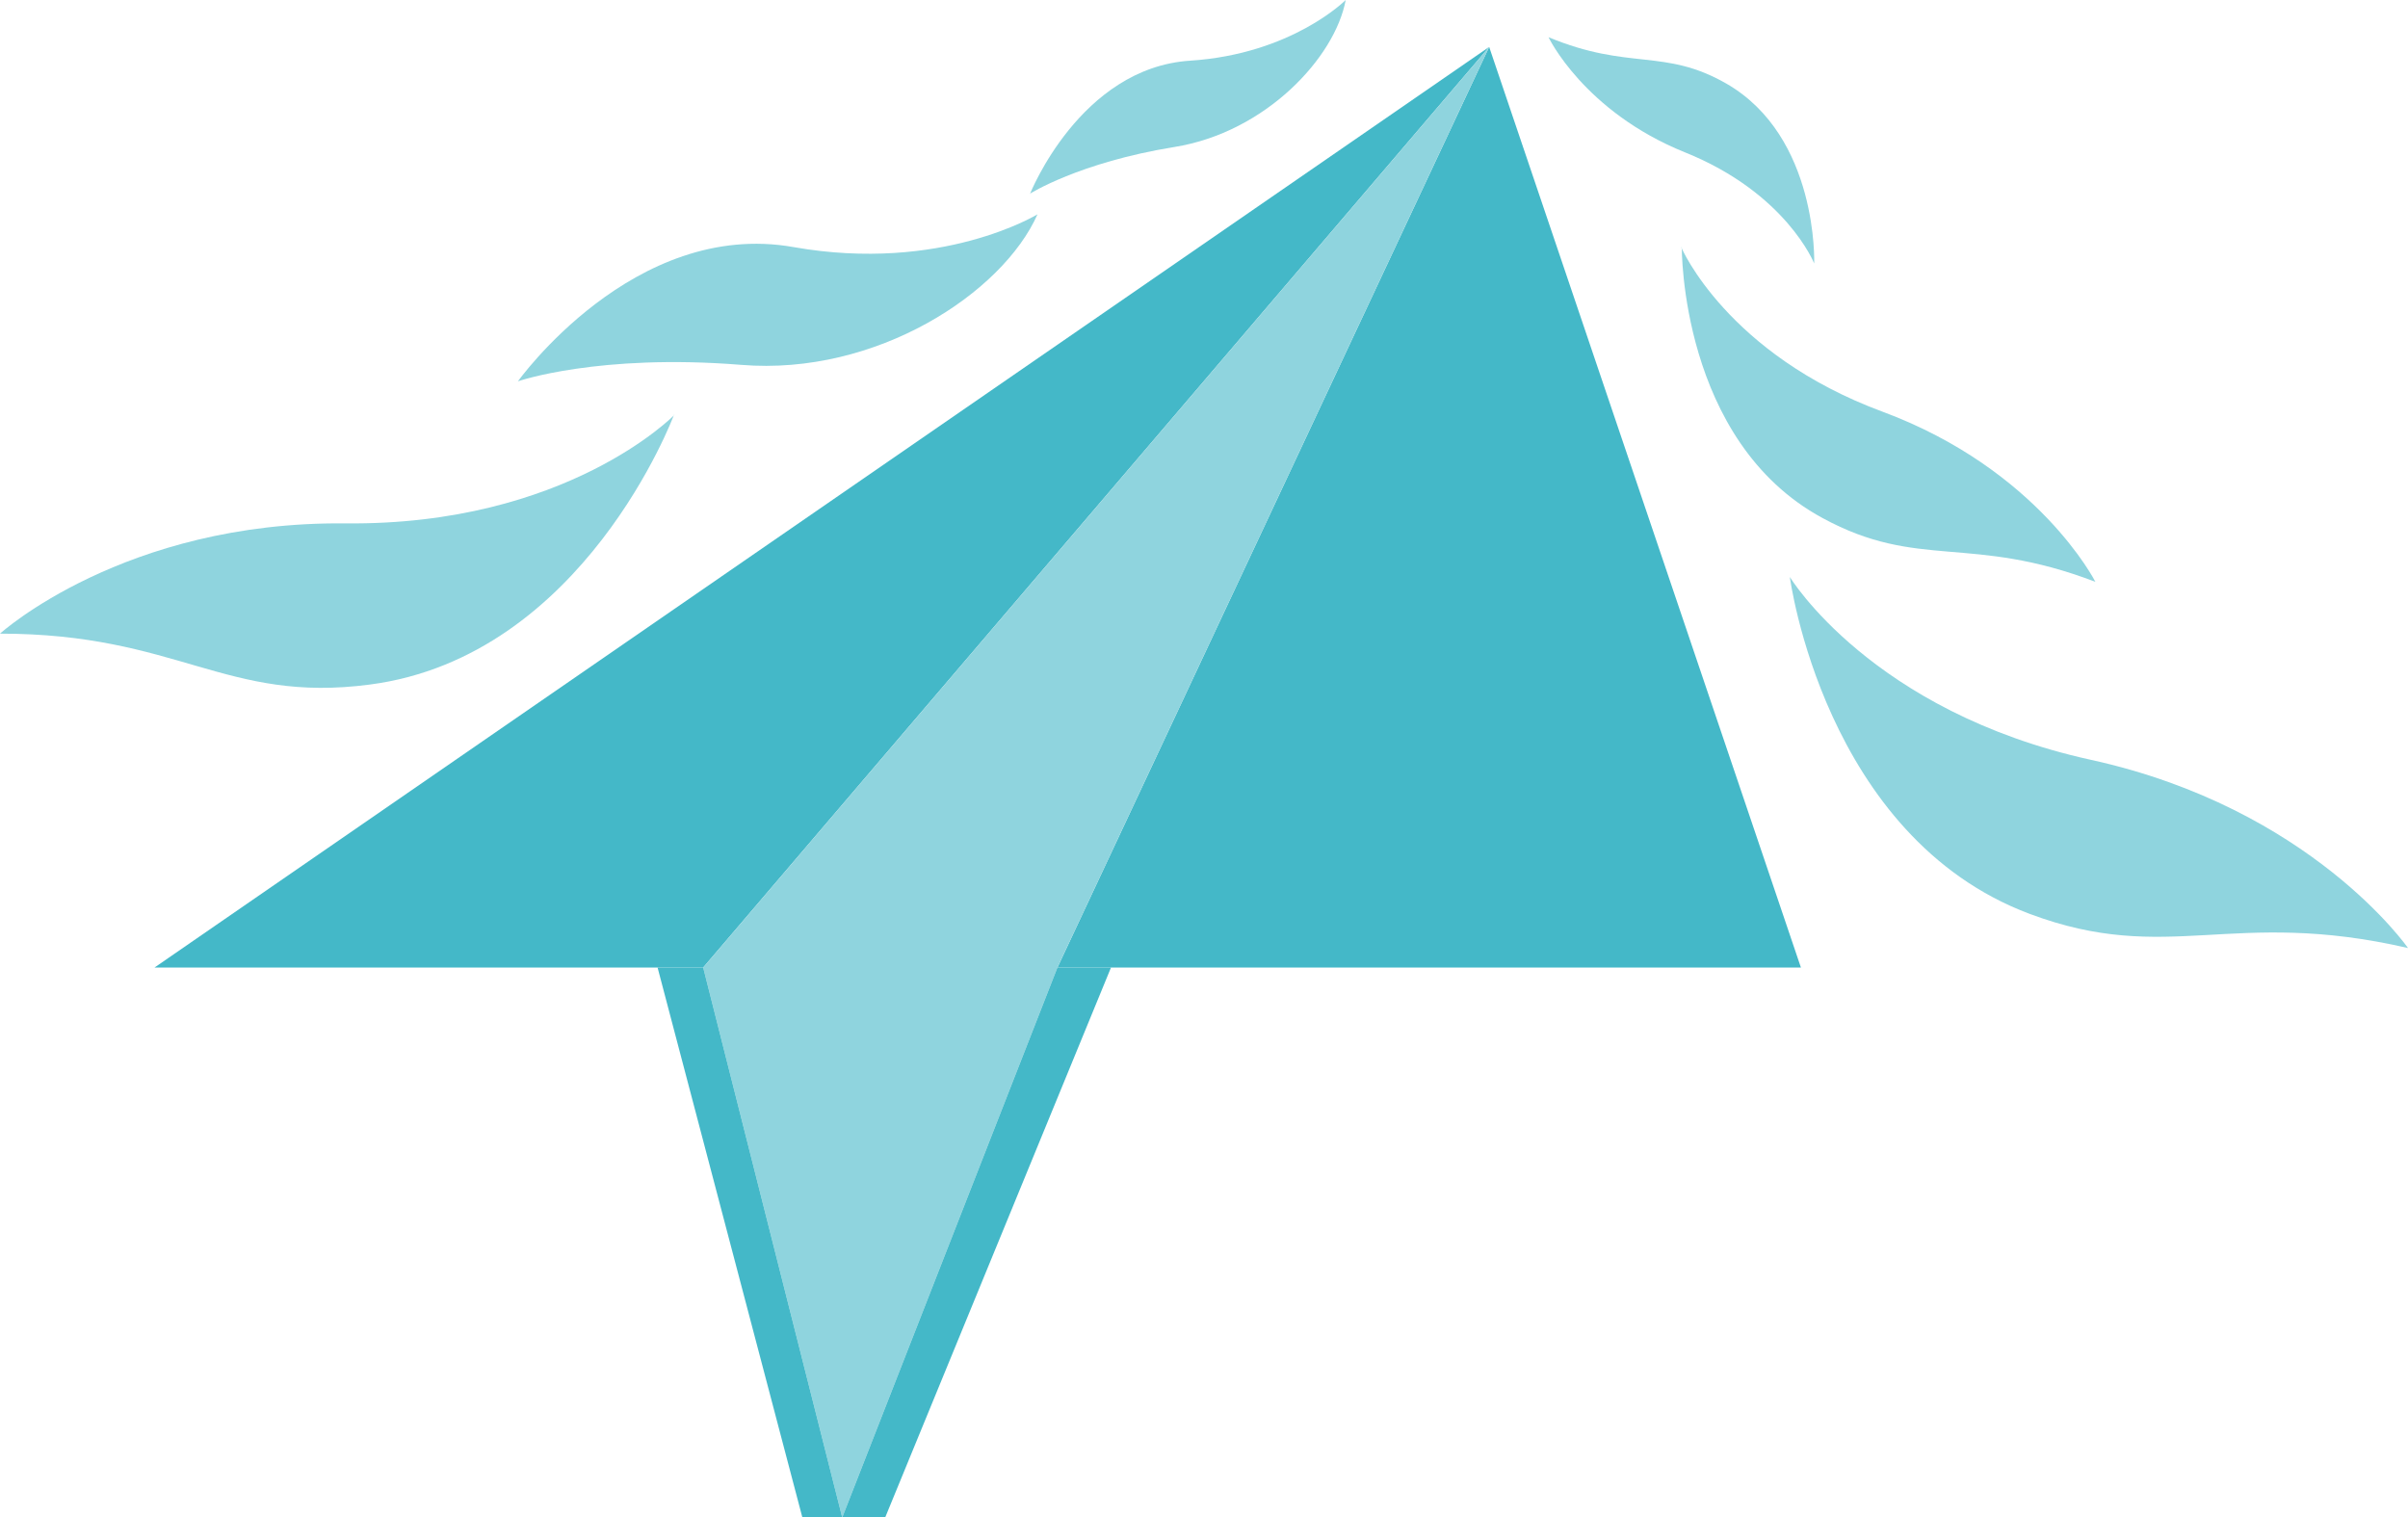
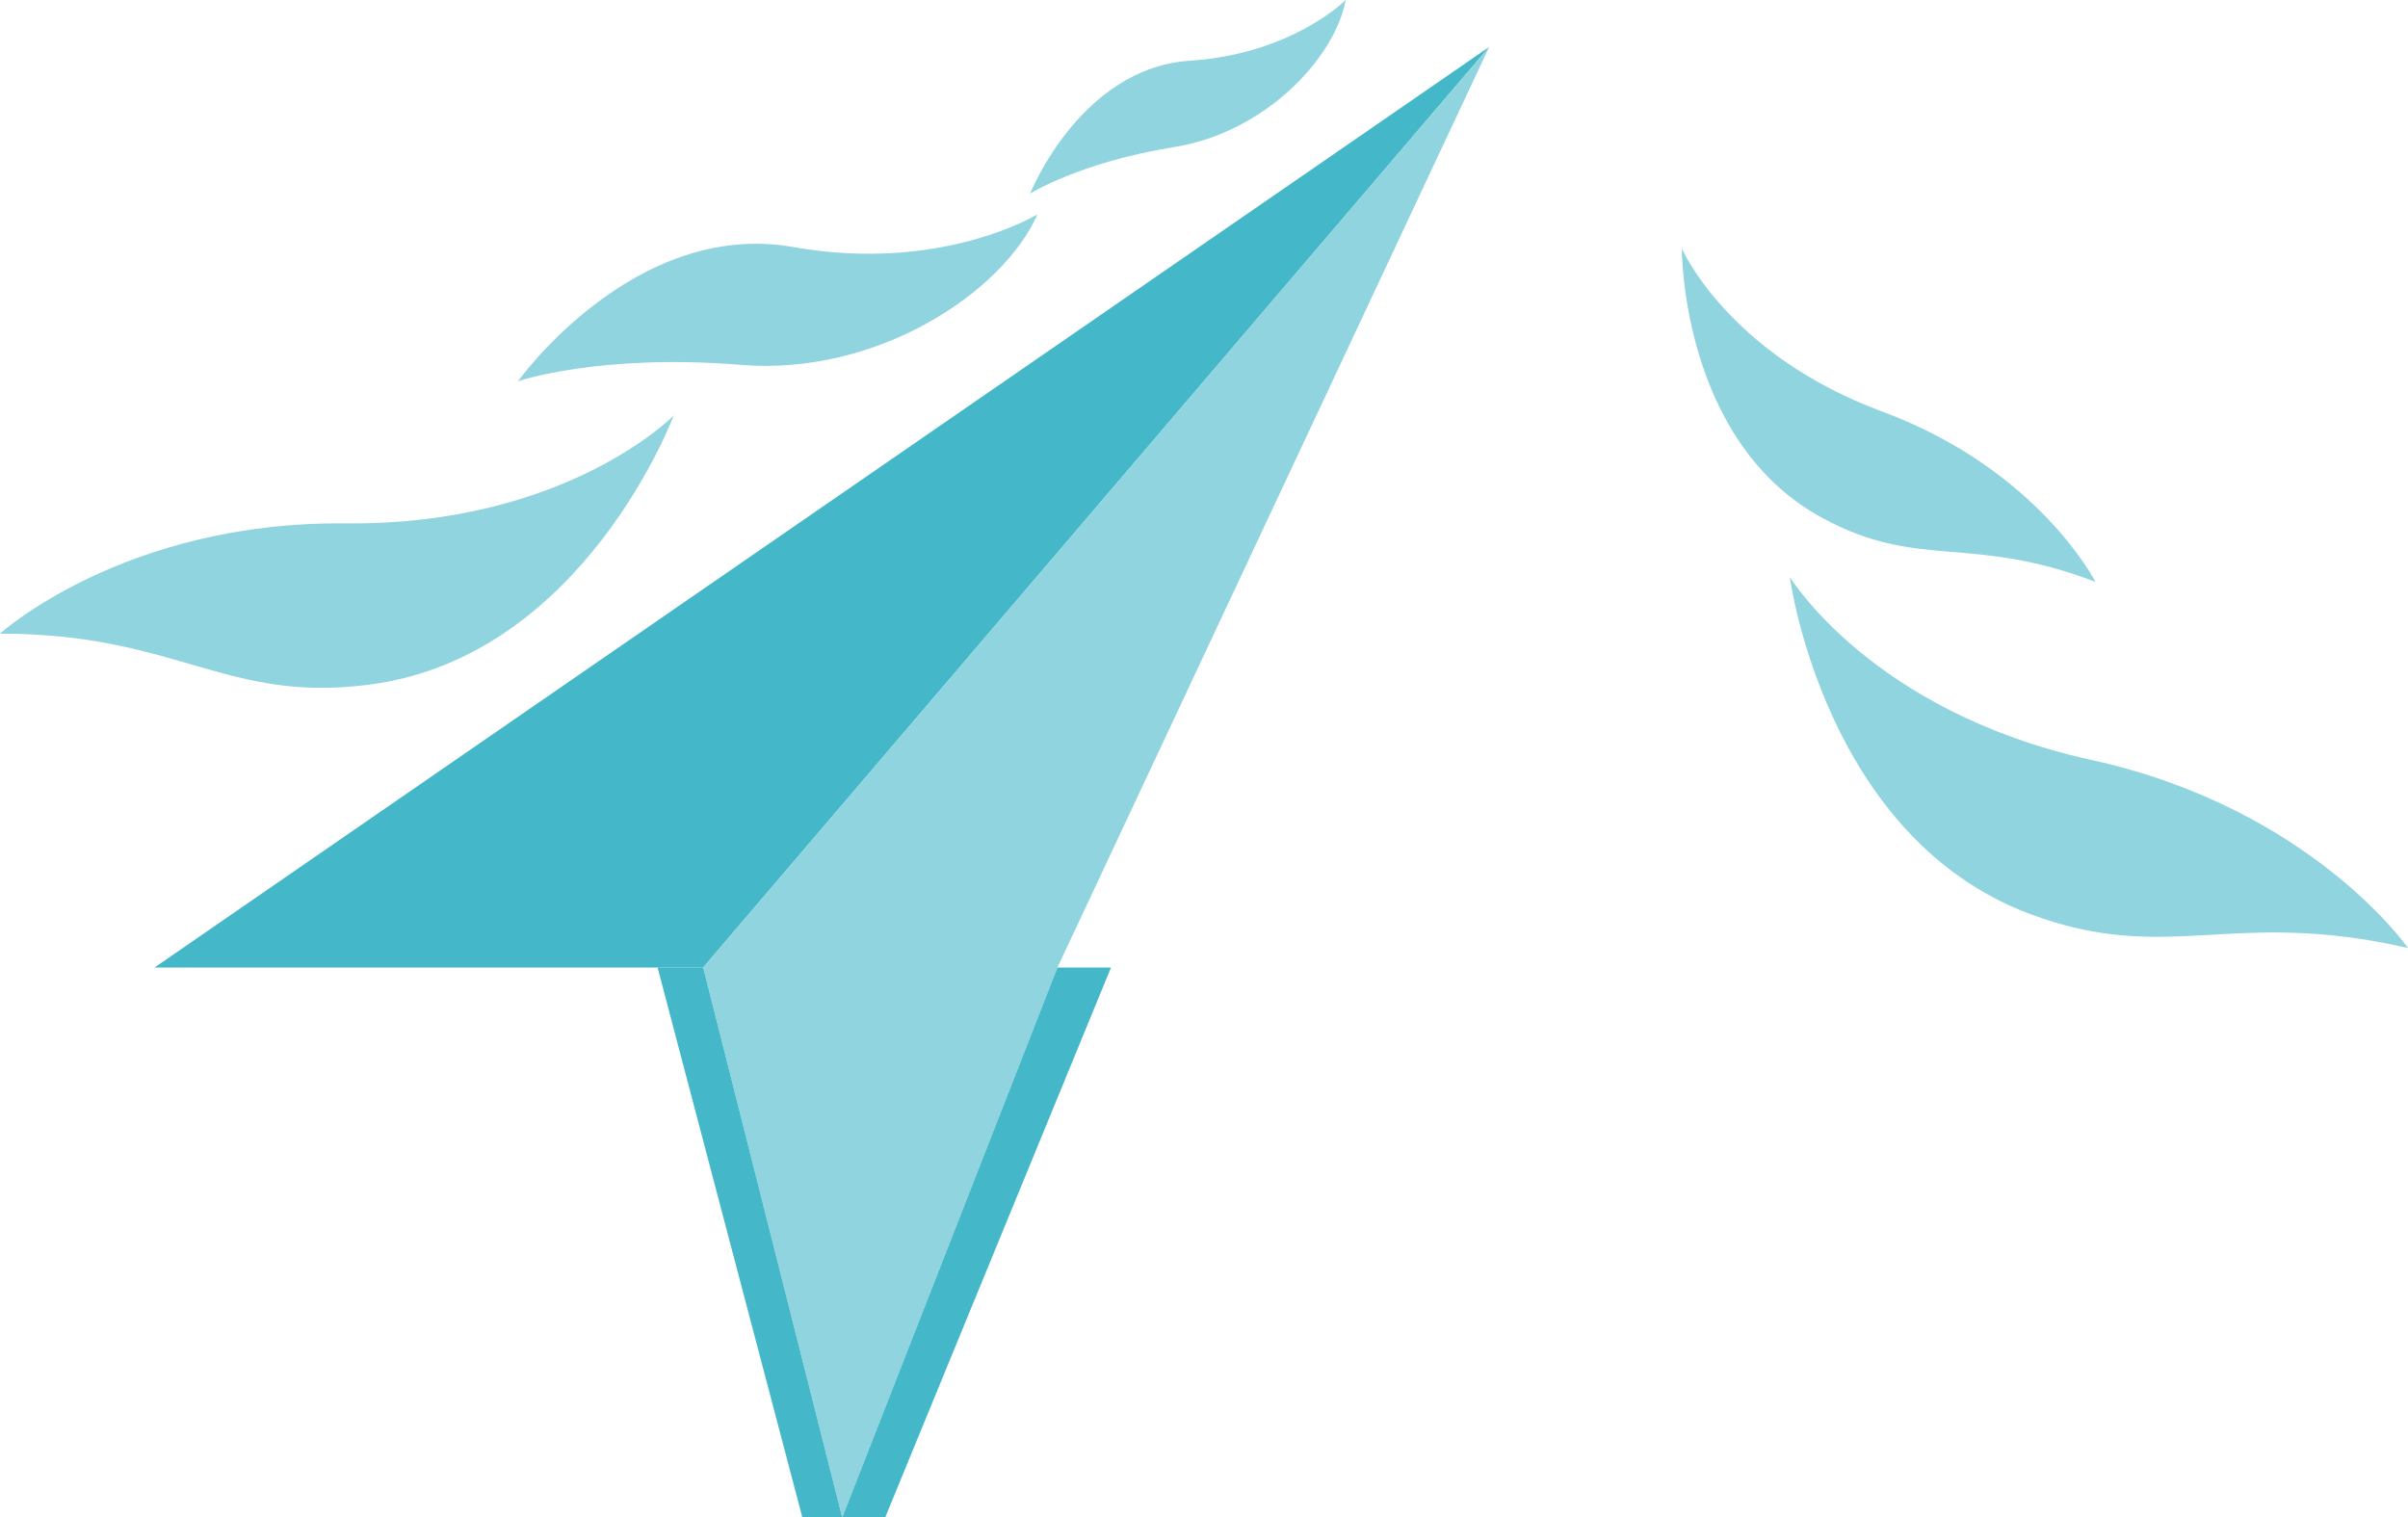
<svg xmlns="http://www.w3.org/2000/svg" height="34.27" overflow="visible" viewBox="0 0 54.38 34.27" width="54.38">
  <g>
    <defs>
      <path id="path-169761308051430134" d="M20.4 26.29 C20.4 26.29 17.97 28.79 12.97 28.74 C7.97 28.69 5.17 31.23 5.17 31.23 C9.19 31.23 10.26 32.81 13.52 32.38 C18.36 31.75 20.39 26.29 20.39 26.29 C20.39 26.29 20.4 26.29 20.4 26.29 Z" vector-effect="non-scaling-stroke" />
    </defs>
    <path d="M15.23 9.37 C15.23 9.37 12.8 11.87 7.8 11.82 C2.8 11.77 0 14.31 0 14.31 C4.02 14.31 5.09 15.89 8.35 15.46 C13.19 14.83 15.22 9.37 15.22 9.37 C15.22 9.37 15.23 9.37 15.23 9.37 Z" style="stroke-width: 0; stroke-linecap: butt; stroke-linejoin: miter; fill: rgb(143, 212, 222);" vector-effect="non-scaling-stroke" />
  </g>
  <g>
    <defs>
      <path id="path-169761308051330132" d="M46.14 22.87 C46.14 22.87 45.51 21.28 43.22 20.36 C40.94 19.44 40.14 17.76 40.14 17.76 C41.97 18.52 42.75 18 44.16 18.81 C46.24 20.01 46.14 22.87 46.14 22.87 Z" vector-effect="non-scaling-stroke" />
    </defs>
-     <path d="M40.97 5.95 C40.97 5.95 40.34 4.36 38.05 3.44 C35.77 2.52 34.97 0.84 34.97 0.84 C36.8 1.6 37.58 1.08 38.99 1.89 C41.07 3.09 40.97 5.95 40.97 5.95 Z" style="stroke-width: 0; stroke-linecap: butt; stroke-linejoin: miter; fill: rgb(143, 212, 222);" vector-effect="non-scaling-stroke" />
  </g>
  <g>
    <defs>
      <path id="path-169761308051330130" d="M43.14 22.51 C43.14 22.51 44.17 24.92 47.69 26.22 C51.21 27.53 52.49 30.06 52.49 30.06 C49.67 28.98 48.5 29.8 46.33 28.62 C43.11 26.88 43.15 22.5 43.15 22.5 C43.15 22.5 43.14 22.51 43.14 22.51 Z" vector-effect="non-scaling-stroke" />
    </defs>
    <path d="M37.97 5.59 C37.97 5.59 39 8 42.52 9.3 C46.04 10.61 47.32 13.14 47.32 13.14 C44.5 12.06 43.33 12.88 41.16 11.7 C37.94 9.96 37.98 5.58 37.98 5.58 C37.98 5.58 37.97 5.59 37.97 5.59 Z" style="stroke-width: 0; stroke-linecap: butt; stroke-linejoin: miter; fill: rgb(143, 212, 222);" vector-effect="non-scaling-stroke" />
  </g>
  <g>
    <defs>
      <path id="path-169761308051330128" d="M45.59 29.95 C45.59 29.95 47.43 32.99 52.39 34.08 C57.36 35.17 59.55 38.33 59.55 38.33 C55.56 37.41 54.14 38.73 51.01 37.56 C46.36 35.82 45.59 29.95 45.59 29.95 Z" vector-effect="non-scaling-stroke" />
    </defs>
    <path d="M40.42 13.03 C40.42 13.03 42.26 16.07 47.22 17.16 C52.19 18.25 54.38 21.41 54.38 21.41 C50.39 20.49 48.97 21.81 45.84 20.64 C41.19 18.9 40.42 13.03 40.42 13.03 Z" style="stroke-width: 0; stroke-linecap: butt; stroke-linejoin: miter; fill: rgb(143, 212, 222);" vector-effect="non-scaling-stroke" />
  </g>
  <g>
    <defs>
-       <path id="path-169761308050130126" d="M28.43 21.3 C28.43 21.3 29.56 18.45 32.05 18.29 C34.35 18.14 35.56 16.92 35.56 16.92 C35.32 18.22 33.75 19.91 31.69 20.24 C29.53 20.59 28.42 21.3 28.42 21.3 C28.42 21.3 28.43 21.3 28.43 21.3 Z" vector-effect="non-scaling-stroke" />
-     </defs>
+       </defs>
    <path d="M23.26 4.38 C23.26 4.38 24.39 1.53 26.88 1.37 C29.18 1.22 30.39 0 30.39 0 C30.15 1.3 28.58 2.99 26.52 3.32 C24.36 3.67 23.25 4.38 23.25 4.38 C23.25 4.38 23.26 4.38 23.26 4.38 Z" style="stroke-width: 0; stroke-linecap: butt; stroke-linejoin: miter; fill: rgb(143, 212, 222);" vector-effect="non-scaling-stroke" />
  </g>
  <g>
    <defs>
-       <path id="path-169761308050130124" d="M16.86 25.54 C16.86 25.54 19.48 21.86 23.09 22.5 C26.43 23.09 28.6 21.76 28.6 21.76 C27.81 23.54 24.96 25.41 21.91 25.16 C18.69 24.9 16.87 25.53 16.87 25.53 C16.87 25.53 16.86 25.54 16.86 25.54 Z" vector-effect="non-scaling-stroke" />
-     </defs>
+       </defs>
    <path d="M11.69 8.62 C11.69 8.62 14.31 4.94 17.92 5.58 C21.26 6.17 23.43 4.84 23.43 4.84 C22.64 6.62 19.79 8.49 16.74 8.24 C13.52 7.98 11.7 8.61 11.7 8.61 C11.7 8.61 11.69 8.62 11.69 8.62 Z" style="stroke-width: 0; stroke-linecap: butt; stroke-linejoin: miter; fill: rgb(143, 212, 222);" vector-effect="non-scaling-stroke" />
  </g>
  <g>
    <defs>
      <path id="path-169761308050030122" d="M38.8 17.98 C38.8 17.98 8.66 38.77 8.66 38.77 C8.66 38.77 21.05 38.77 21.05 38.77 C21.05 38.77 38.8 17.98 38.8 17.98 Z" vector-effect="non-scaling-stroke" />
    </defs>
    <path d="M33.63 1.06 C33.63 1.06 3.49 21.85 3.49 21.85 C3.49 21.85 15.88 21.85 15.88 21.85 C15.88 21.85 33.63 1.06 33.63 1.06 Z" style="stroke-width: 0; stroke-linecap: butt; stroke-linejoin: miter; fill: rgb(68, 184, 200);" vector-effect="non-scaling-stroke" />
  </g>
  <g>
    <defs>
      <path id="path-169761308050030120" d="M29.05 38.77 C29.05 38.77 45.84 38.77 45.84 38.77 C45.84 38.77 38.8 17.98 38.8 17.98 C38.8 17.98 29.05 38.77 29.05 38.77 Z" vector-effect="non-scaling-stroke" />
    </defs>
-     <path d="M23.88 21.85 C23.88 21.85 40.67 21.85 40.67 21.85 C40.67 21.85 33.63 1.06 33.63 1.06 C33.63 1.06 23.88 21.85 23.88 21.85 Z" style="stroke-width: 0; stroke-linecap: butt; stroke-linejoin: miter; fill: rgb(68, 184, 200);" vector-effect="non-scaling-stroke" />
  </g>
  <g>
    <defs>
      <path id="path-169761308049930118" d="M21.05 38.77 C21.05 38.77 24.19 51.19 24.19 51.19 C24.19 51.19 29.05 38.77 29.05 38.77 C29.05 38.77 38.8 17.98 38.8 17.98 C38.8 17.98 21.05 38.77 21.05 38.77 Z" vector-effect="non-scaling-stroke" />
    </defs>
    <path d="M15.88 21.85 C15.88 21.85 19.02 34.27 19.02 34.27 C19.02 34.27 23.88 21.85 23.88 21.85 C23.88 21.85 33.63 1.06 33.63 1.06 C33.63 1.06 15.88 21.85 15.88 21.85 Z" style="stroke-width: 0; stroke-linecap: butt; stroke-linejoin: miter; fill: rgb(143, 212, 222);" vector-effect="non-scaling-stroke" />
  </g>
  <g>
    <defs>
      <path id="path-169761308049930116" d="M29.05 38.77 C29.05 38.77 24.19 51.19 24.19 51.19 C24.19 51.19 25.16 51.19 25.16 51.19 C25.16 51.19 30.26 38.77 30.26 38.77 C30.26 38.77 29.05 38.77 29.05 38.77 Z" vector-effect="non-scaling-stroke" />
    </defs>
    <path d="M23.88 21.85 C23.88 21.85 19.02 34.27 19.02 34.27 C19.02 34.27 19.99 34.27 19.99 34.27 C19.99 34.27 25.09 21.85 25.09 21.85 C25.09 21.85 23.88 21.85 23.88 21.85 Z" style="stroke-width: 0; stroke-linecap: butt; stroke-linejoin: miter; fill: rgb(68, 184, 200);" vector-effect="non-scaling-stroke" />
  </g>
  <g>
    <defs>
-       <path id="path-169761308049830114" d="M20.02 38.77 C20.02 38.77 23.29 51.19 23.29 51.19 C23.29 51.19 24.19 51.19 24.19 51.19 C24.19 51.19 21.05 38.77 21.05 38.77 C21.05 38.77 20.02 38.77 20.02 38.77 Z" vector-effect="non-scaling-stroke" />
+       <path id="path-169761308049830114" d="M20.02 38.77 C23.29 51.19 24.19 51.19 24.19 51.19 C24.19 51.19 21.05 38.77 21.05 38.77 C21.05 38.77 20.02 38.77 20.02 38.77 Z" vector-effect="non-scaling-stroke" />
    </defs>
    <path d="M14.85 21.85 C14.85 21.85 18.12 34.27 18.12 34.27 C18.12 34.27 19.02 34.27 19.02 34.27 C19.02 34.27 15.88 21.85 15.88 21.85 C15.88 21.85 14.85 21.85 14.85 21.85 Z" style="stroke-width: 0; stroke-linecap: butt; stroke-linejoin: miter; fill: rgb(68, 184, 200);" vector-effect="non-scaling-stroke" />
  </g>
</svg>